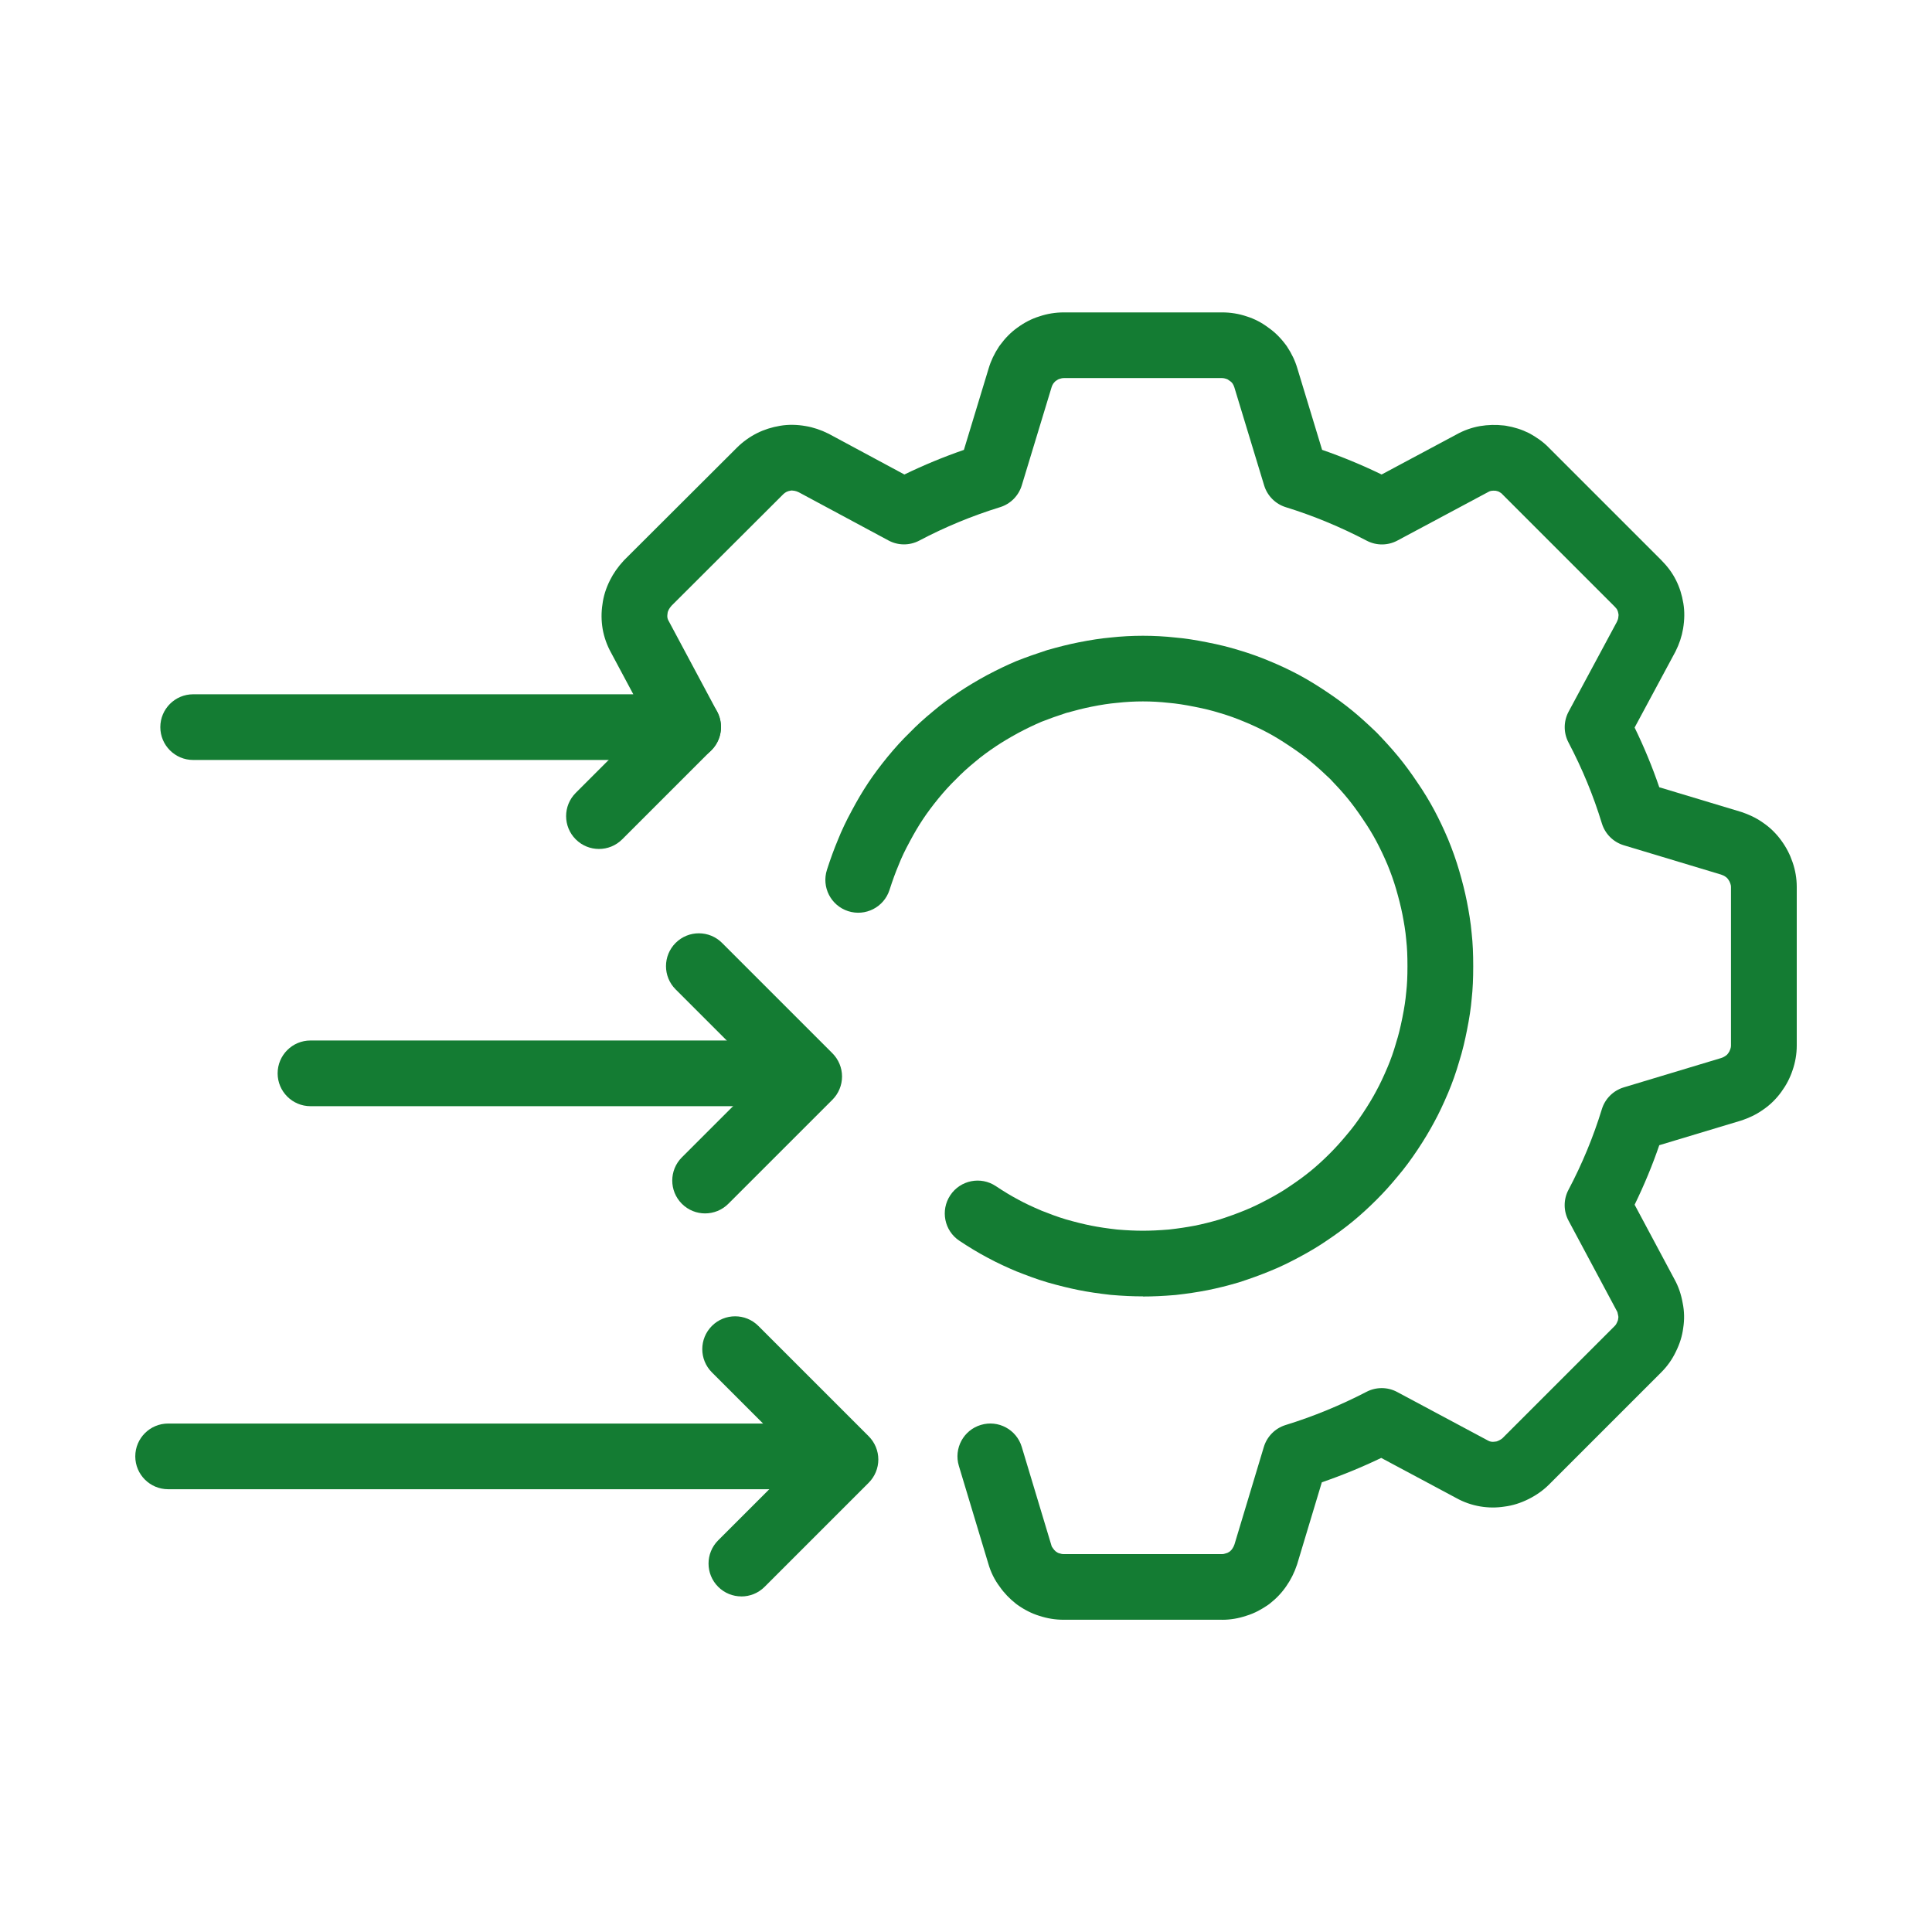
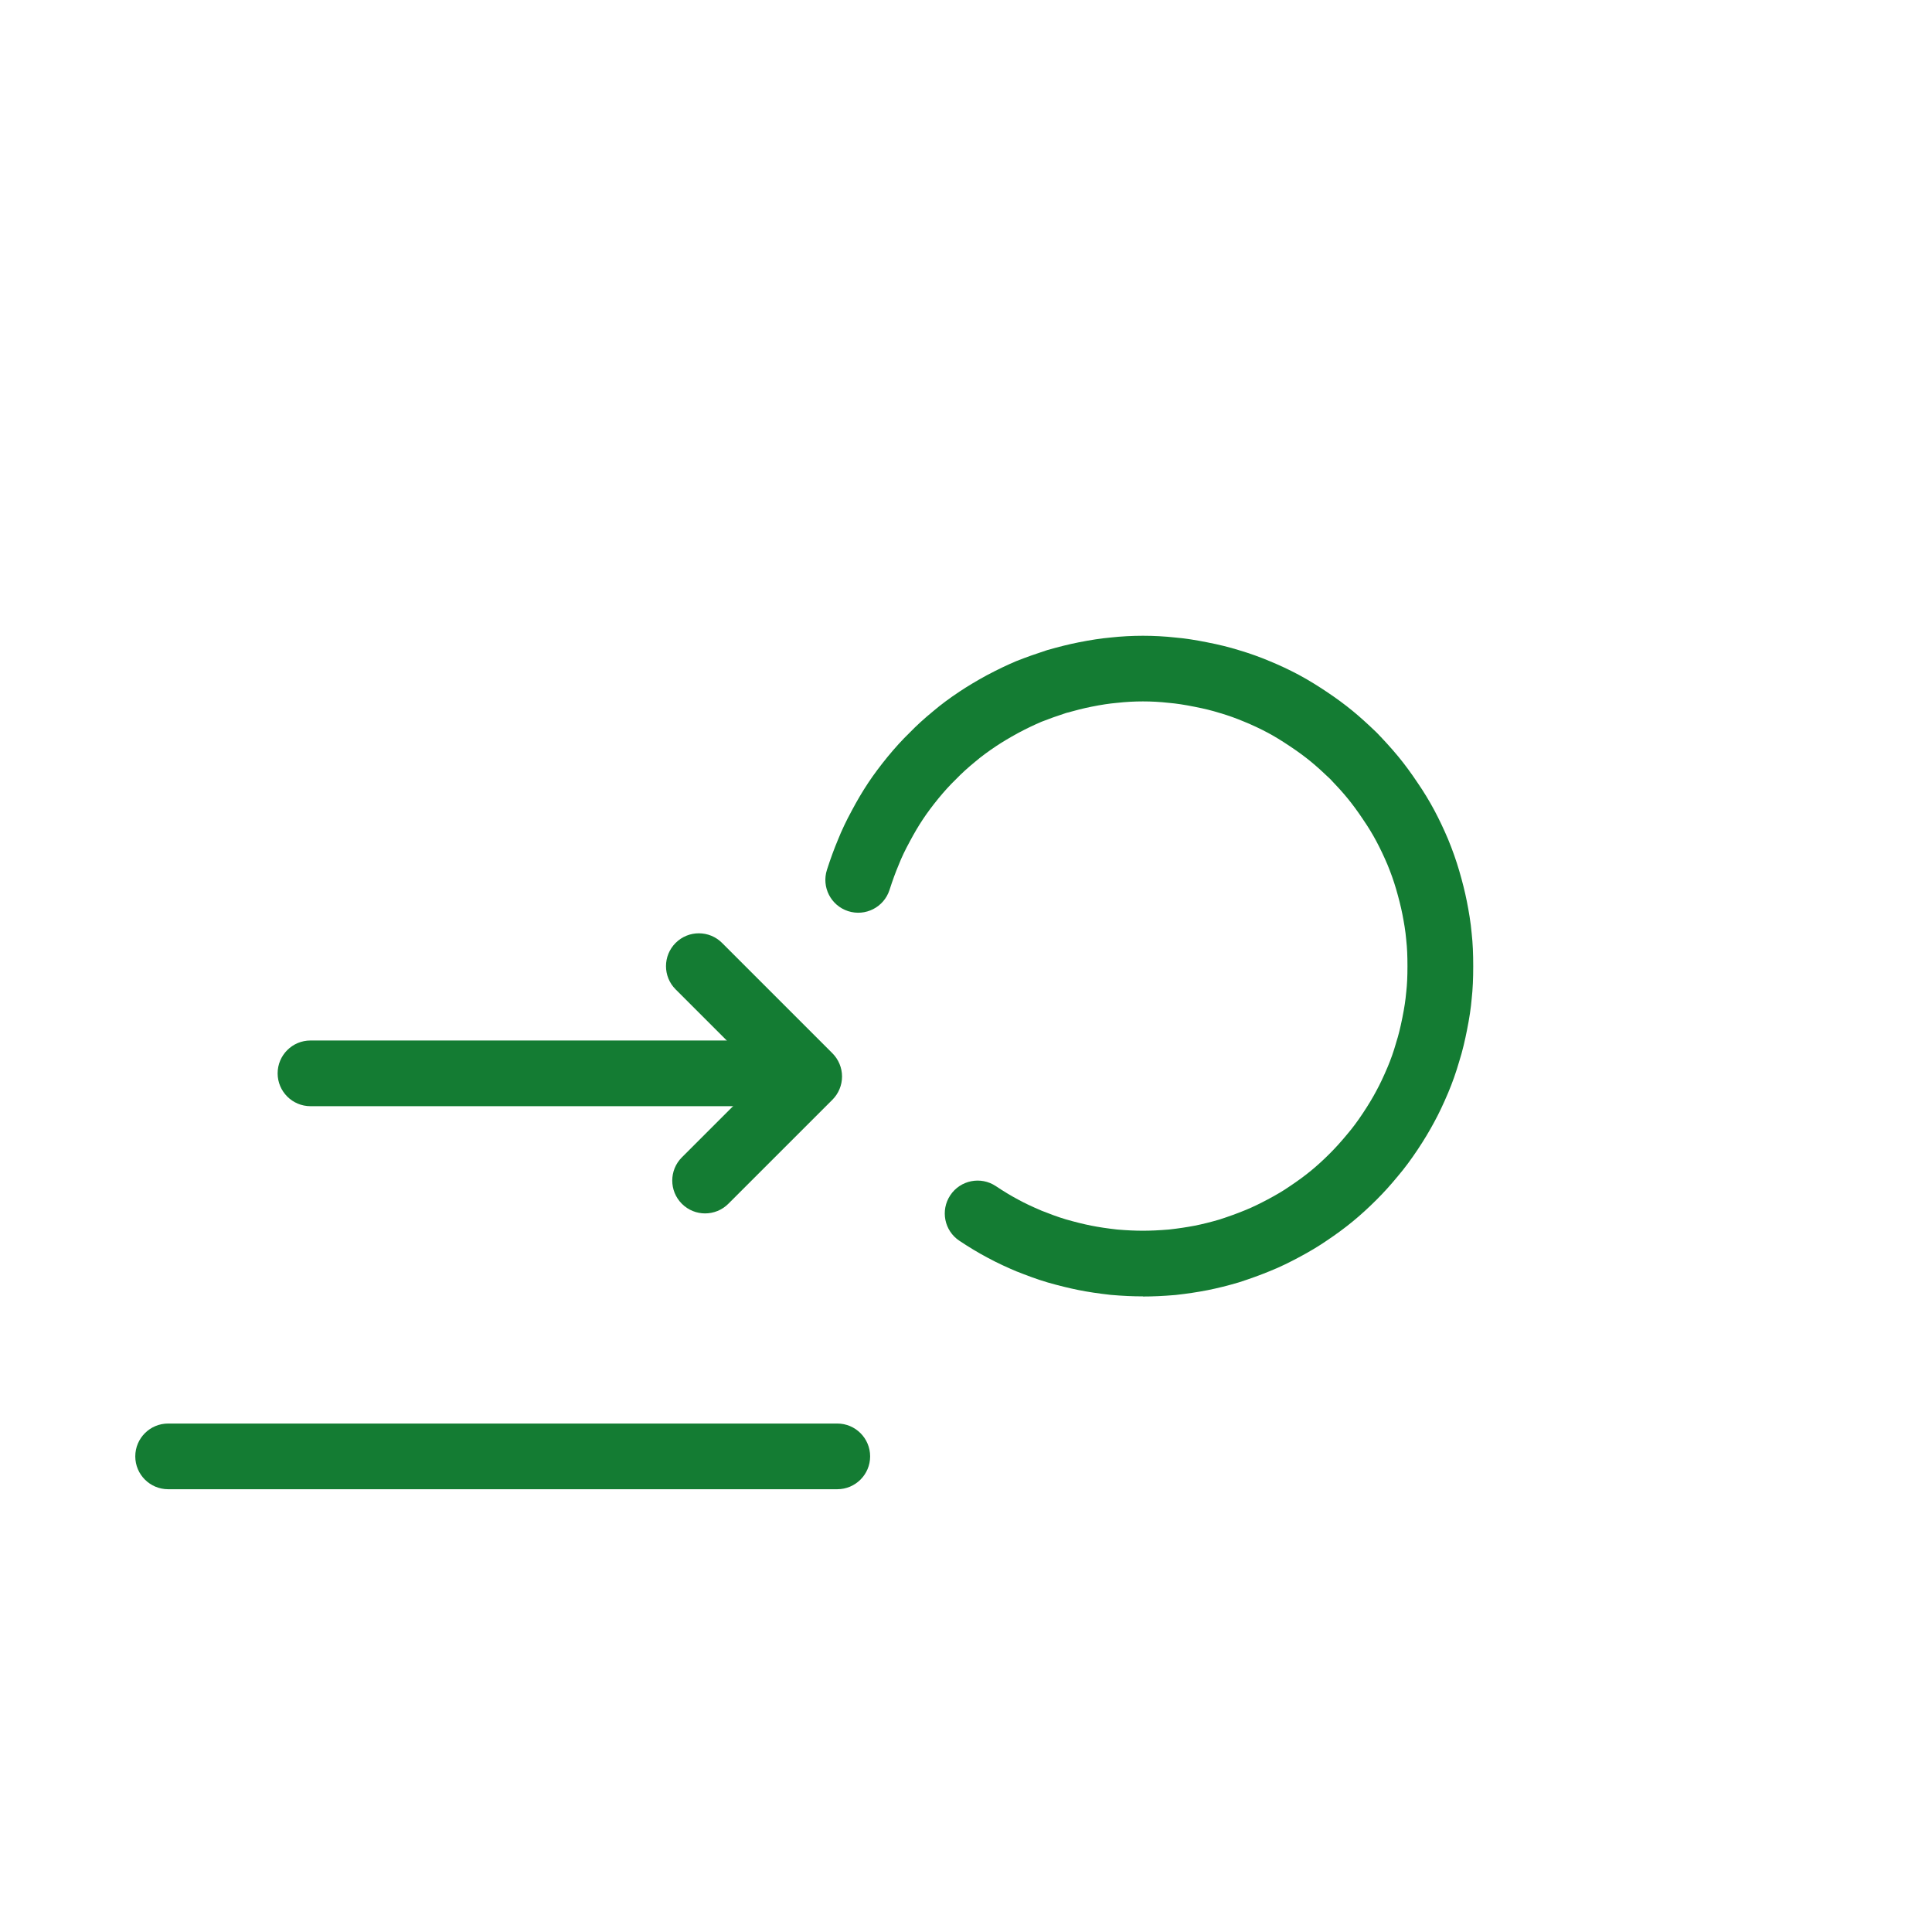
<svg xmlns="http://www.w3.org/2000/svg" id="Layer_1" viewBox="0 0 500 500">
  <defs>
    <style>.cls-1{fill:#147c33;}</style>
  </defs>
-   <path class="cls-1" d="M316.3,419.19h-41.08c-2.11,0-4.16-.33-6.27-1.02-1.92-.59-3.83-1.55-5.68-2.87-.1-.07-.21-.15-.31-.23-1.69-1.33-3.11-2.81-4.23-4.43-1.34-1.77-2.33-3.78-2.96-5.98l-7.62-25.3c-1.35-4.5,1.19-9.24,5.69-10.59,4.5-1.36,9.24,1.19,10.59,5.69l7.64,25.37c.02.06.04.12.05.18.07.25.15.35.18.39.14.17.27.35.39.54.05.07.22.31.62.64.39.27.6.34.6.34.1.03.19.06.28.09.51.17.79.19,1.03.19h41.08c.29,0,.52-.04.81-.15.18-.06.37-.12.56-.17.03-.01.18-.09.61-.36.35-.3.51-.52.55-.58.05-.08.1-.15.15-.22.19-.27.36-.61.5-1.02l7.6-25.23c.82-2.71,2.93-4.84,5.63-5.67,7.2-2.22,14.24-5.12,20.95-8.6,2.49-1.29,5.46-1.28,7.93.05l23.34,12.48c.05.03.11.06.16.09.26.15.52.24.81.29.33.05.58.05.92,0,.15-.03.3-.05.45-.06,0,0,.22-.03.71-.28.39-.2.69-.39.88-.58l29.02-29.02c.24-.23.36-.41.49-.69.03-.06.06-.12.09-.18.25-.49.28-.71.28-.71.02-.18.05-.36.08-.54.02-.1.03-.25,0-.39-.03-.15-.06-.3-.09-.45-.09-.54-.18-.74-.22-.8-.03-.05-.06-.11-.09-.16l-12.48-23.34c-1.33-2.49-1.34-5.49-.02-7.98,3.53-6.67,6.44-13.7,8.64-20.87.83-2.71,2.96-4.83,5.68-5.65l25.16-7.58c.5-.18.83-.33,1-.46.1-.08.21-.15.32-.22.15-.1.33-.28.46-.46.02-.03.04-.05.06-.08.27-.37.42-.64.54-1.03.02-.05.03-.1.05-.14.1-.29.15-.53.15-.82v-41.08c0-.29-.04-.52-.15-.81-.02-.05-.03-.1-.05-.15-.13-.38-.27-.65-.54-1.02l-.06-.08c-.13-.18-.31-.36-.46-.46-.11-.07-.21-.14-.31-.22-.17-.13-.5-.28-1-.46l-25.16-7.58c-2.72-.82-4.85-2.94-5.68-5.65-2.21-7.23-5.04-14.09-8.65-20.97-1.31-2.5-1.29-5.49.04-7.97l12.48-23.21c.26-.54.33-.82.36-1,.11-.66.08-.92.07-.99-.08-.5-.19-.88-.34-1.17-.06-.11-.22-.37-.65-.81l-29.02-29.02c-.08-.08-.16-.16-.24-.25,0,0-.17-.15-.71-.47-.22-.09-.49-.17-.81-.24-.46-.04-.86-.03-1.21.03-.19.03-.47.14-.74.29-.05.03-.11.06-.16.09l-23.34,12.48c-2.48,1.33-5.46,1.34-7.95.03-6.76-3.54-13.8-6.46-20.92-8.66-2.7-.83-4.8-2.95-5.62-5.65l-7.71-25.38c-.09-.32-.25-.63-.45-.97-.28-.36-.41-.46-.41-.46-.18-.12-.36-.25-.53-.38-.24-.18-.41-.27-.46-.29-.14-.04-.28-.08-.42-.14-.27-.09-.58-.15-.88-.15h-41.01c-.31,0-.61.05-.88.15-.14.05-.29.1-.43.14h0s-.24.09-.74.45c-.03.02-.05.04-.08.06-.02.02-.21.15-.56.61-.21.33-.36.64-.43.9l-7.73,25.45c-.82,2.7-2.93,4.82-5.62,5.65-7.28,2.25-14.31,5.16-20.89,8.64-2.51,1.33-5.51,1.32-8-.03l-23.21-12.47c-.39-.19-.76-.31-1.08-.37-.63-.11-.88-.08-.92-.07-.5.08-.88.19-1.17.34-.27.14-.58.36-.81.58l-28.94,28.88c-.31.35-.57.72-.72,1.01-.25.5-.28.71-.28.72-.01.12-.04.33-.06.45-.06.34-.06.66,0,.99.03.19.14.47.29.74.03.05.06.1.09.16l12.48,23.34c1.41,2.63,1.33,5.81-.21,8.38-1.54,2.56-4.3,4.13-7.29,4.13H49.99c-4.69,0-8.5-3.81-8.5-8.5s3.81-8.5,8.5-8.5h113.91l-5.76-10.77c-1.06-1.92-1.79-3.97-2.17-6.1-.37-2.19-.38-4.33-.05-6.44.26-2.08.9-4.11,1.94-6.2.88-1.77,2.07-3.47,3.53-5.05.08-.09.16-.17.24-.25l29.09-29.02c1.5-1.5,3.31-2.8,5.21-3.75,1.84-.92,3.79-1.54,5.99-1.91,2.09-.35,4.31-.32,6.59.08,1.94.32,3.95.99,5.89,1.96.08.04.15.08.23.12l19.43,10.45c4.96-2.41,10.12-4.54,15.4-6.37l6.42-21.14c.55-1.87,1.46-3.79,2.67-5.61.07-.1.14-.21.22-.31,1.37-1.87,2.83-3.35,4.47-4.53,1.89-1.38,3.77-2.35,5.73-2.95,2.03-.69,4.16-1.04,6.34-1.04h41.01c2.17,0,4.3.35,6.34,1.04,1.99.62,3.9,1.61,5.67,2.96,1.66,1.16,3.14,2.64,4.52,4.51.08.1.15.21.22.31,1.21,1.82,2.12,3.73,2.69,5.68l6.4,21.07c5.21,1.8,10.37,3.94,15.4,6.38l19.38-10.36c1.92-1.07,3.97-1.8,6.11-2.17,2.05-.34,4.05-.39,6.2-.15.15.02.3.04.45.06,2.19.36,4.15.99,5.98,1.9.12.06.25.13.37.2,1.31.74,3.23,1.92,4.95,3.74l28.92,28.92c1.64,1.65,2.9,3.35,3.83,5.22.92,1.83,1.54,3.79,1.9,5.98.35,2.07.32,4.22-.07,6.58-.33,1.97-.97,3.91-1.97,5.91-.04.07-.08.15-.12.22l-10.45,19.44c2.47,5.08,4.58,10.19,6.38,15.45l21.11,6.36c.13.04.25.08.38.12,1.47.52,3.41,1.3,5.41,2.73,1.79,1.22,3.4,2.8,4.68,4.58,1.28,1.75,2.23,3.58,2.91,5.59.72,2.07,1.09,4.23,1.09,6.4v41.08c0,2.17-.37,4.33-1.09,6.4-.67,2.01-1.63,3.84-2.91,5.59-1.28,1.78-2.89,3.36-4.68,4.58-1.99,1.43-3.93,2.21-5.4,2.73-.13.04-.25.09-.38.12l-21.12,6.36c-1.8,5.25-3.94,10.4-6.38,15.4l10.35,19.37c1,1.81,1.68,3.79,2.08,6.04.45,2.15.49,4.34.14,6.54-.26,2.04-.88,4.03-1.89,6.07-.96,2.02-2.21,3.78-3.81,5.38l-29.02,29.02c-1.48,1.48-3.27,2.75-5.29,3.76-2.06,1.03-4.14,1.68-6.2,1.94-2.11.33-4.17.32-6.29-.03-2.2-.37-4.3-1.1-6.25-2.19l-19.4-10.37c-5,2.4-10.14,4.51-15.37,6.31l-6.36,21.12c-.02.08-.05.16-.08.24-.67,2.02-1.6,3.87-2.75,5.51-1.14,1.68-2.6,3.22-4.34,4.58-.17.13-.35.26-.53.38-1.45.97-3.23,2.04-5.51,2.72-2.02.68-4.1,1.03-6.21,1.03Z" />
  <path class="cls-1" d="M216.69,385.41H43.51c-4.69,0-8.5-3.81-8.5-8.5s3.81-8.5,8.5-8.5h173.18c4.69,0,8.5,3.81,8.5,8.5s-3.81,8.5-8.5,8.5Z" />
  <path class="cls-1" d="M200.06,286.28h-119.71c-4.69,0-8.5-3.81-8.5-8.5s3.81-8.5,8.5-8.5h119.71c4.69,0,8.5,3.81,8.5,8.5s-3.81,8.5-8.5,8.5Z" />
  <path class="cls-1" d="M295.77,335.5c-2.54,0-5.23-.12-8.22-.38-.07,0-.14-.01-.21-.02-3.11-.35-5.8-.75-8.23-1.24-2.43-.49-5.05-1.13-8.03-1.98-2.85-.84-5.55-1.88-7.86-2.79-.07-.03-.14-.06-.21-.08-1.91-.81-4.75-2.06-7.52-3.57-2.33-1.24-4.69-2.66-7.2-4.33-3.91-2.6-4.96-7.88-2.35-11.79s7.88-4.96,11.79-2.35c2.05,1.37,3.95,2.51,5.79,3.49.03.02.07.04.1.05,1.58.87,3.47,1.76,5.93,2.81,1.94.77,4.18,1.62,6.26,2.24,2.46.7,4.65,1.25,6.63,1.64,1.91.38,4.09.71,6.67,1,2.47.21,4.65.31,6.67.31s4.17-.1,6.75-.31c2.47-.28,4.6-.6,6.7-1,1.95-.39,4.12-.93,6.41-1.6,2.45-.8,4.5-1.54,6.42-2.33.04-.02.08-.03.12-.05,2.09-.83,4.17-1.89,5.93-2.82,2.22-1.18,4.06-2.27,5.61-3.35.04-.03.07-.05.11-.07,2.04-1.36,3.82-2.67,5.42-3.98,1.63-1.34,3.27-2.83,4.99-4.56,1.44-1.44,2.95-3.12,4.49-4.99.03-.04.07-.08.1-.12,1.23-1.44,2.5-3.15,3.88-5.23,1.37-2.06,2.52-3.96,3.49-5.79.02-.03.04-.07.05-.1.88-1.61,1.79-3.53,2.85-6.03.84-1.98,1.57-4.05,2.17-6.17.03-.09.06-.19.08-.28.56-1.72,1.04-3.68,1.58-6.34.52-2.58.83-4.65.99-6.54,0-.09.02-.18.03-.26.2-1.79.3-3.8.3-6.53s-.09-4.77-.3-6.63c0-.08-.02-.16-.02-.24-.19-2.27-.59-4.5-.99-6.58-.39-1.97-.95-4.18-1.63-6.52-.61-2.09-1.36-4.21-2.23-6.31-.9-2.12-1.85-4.13-2.87-6.05-1.01-1.9-2.16-3.78-3.42-5.61-.02-.04-.05-.07-.07-.11-1.36-2.04-2.67-3.82-3.98-5.42-1.22-1.49-2.61-3.03-4.49-4.99-1.95-1.87-3.5-3.26-4.99-4.49-1.61-1.32-3.38-2.62-5.42-3.98-2.34-1.56-4.05-2.6-5.72-3.49-1.99-1.06-3.99-2-6.12-2.87-2.03-.86-4.1-1.6-6.24-2.23-.05-.01-.1-.03-.15-.04-1.94-.61-3.93-1.1-6.44-1.59-2.58-.52-4.71-.84-6.53-1-.07,0-.14-.01-.22-.02-4.39-.49-8.87-.49-13.26,0-.07,0-.14.02-.22.02-1.82.16-3.95.48-6.49.99-1.93.39-4.08.92-6.55,1.62-2.25.73-4.38,1.49-6.34,2.26-1.94.83-3.97,1.8-6.05,2.91-2.32,1.27-4.15,2.37-5.77,3.45-2.08,1.39-3.79,2.66-5.23,3.88-.04.03-.08.07-.12.1-1.94,1.59-3.54,3.05-4.88,4.44-.08.08-.16.16-.24.24-1.39,1.34-2.85,2.94-4.44,4.88-1.51,1.85-2.86,3.66-3.98,5.35-1.14,1.7-2.25,3.6-3.42,5.79-.02.03-.04.07-.05.1-1.11,2.03-2.05,3.99-2.77,5.83-.03.07-.06.14-.08.2-.77,1.81-1.51,3.84-2.33,6.38-1.45,4.47-6.24,6.91-10.71,5.47-4.47-1.45-6.92-6.24-5.47-10.71.96-2.98,1.86-5.42,2.81-7.68.97-2.45,2.19-5.01,3.61-7.62,1.42-2.68,2.82-5.03,4.26-7.2,1.42-2.14,3.1-4.38,4.97-6.68,2-2.43,3.86-4.47,5.7-6.25,1.76-1.82,3.78-3.67,6.17-5.63,1.94-1.65,4.15-3.3,6.77-5.04,2.04-1.36,4.29-2.71,7.08-4.24.03-.02.06-.04.1-.05,2.57-1.36,5.1-2.58,7.54-3.61.07-.03.14-.06.21-.08,2.35-.93,4.9-1.83,7.58-2.7.09-.03.19-.06.29-.09,2.97-.85,5.6-1.5,8.02-1.98,3.17-.63,5.8-1.03,8.26-1.25,5.56-.61,11.25-.61,16.81,0,2.46.21,5.09.61,8.26,1.25,3.04.59,5.66,1.24,8.17,2.02,2.74.81,5.4,1.76,7.93,2.83,2.56,1.05,5.05,2.22,7.54,3.54,2.78,1.48,5.3,3.11,7.18,4.36,2.51,1.67,4.73,3.31,6.78,4.99,1.88,1.55,3.76,3.24,6.1,5.49.08.08.16.16.24.24,1.52,1.58,3.51,3.7,5.49,6.1,1.67,2.03,3.29,4.23,4.95,6.72,1.62,2.35,3.09,4.78,4.4,7.23,1.25,2.36,2.41,4.8,3.54,7.47,1.12,2.73,2.07,5.41,2.85,8.07.84,2.87,1.5,5.49,2,8.02.48,2.44.99,5.3,1.25,8.34.27,2.47.39,5.07.39,8.39s-.12,5.92-.39,8.34c-.21,2.51-.61,5.16-1.25,8.33-.44,2.2-1.07,5.11-2.02,8.09-.79,2.73-1.74,5.42-2.83,8-1.28,3.02-2.42,5.41-3.57,7.52-1.24,2.32-2.65,4.68-4.33,7.2-1.74,2.61-3.39,4.83-5.04,6.77-1.89,2.3-3.71,4.32-5.56,6.16-2.12,2.12-4.16,3.98-6.22,5.67-2.03,1.67-4.23,3.29-6.73,4.96-2.08,1.43-4.45,2.85-7.23,4.33-2.16,1.15-4.75,2.47-7.61,3.6-2.32.95-4.84,1.87-7.71,2.8-.07.02-.15.05-.22.07-2.81.83-5.51,1.5-8.02,2-2.6.51-5.28.91-8.23,1.24-.08,0-.16.02-.23.02-3.07.26-5.78.38-8.28.38Z" />
-   <path class="cls-1" d="M155.01,219.71c-2.18,0-4.35-.83-6.01-2.49-3.32-3.32-3.32-8.7,0-12.02l23.07-23.07c3.32-3.32,8.7-3.32,12.02,0,3.32,3.32,3.32,8.7,0,12.02l-23.07,23.07c-1.66,1.66-3.83,2.49-6.01,2.49Z" />
-   <path class="cls-1" d="M191.87,413.15c-2.18,0-4.35-.83-6.01-2.49-3.32-3.32-3.32-8.7,0-12.02l20.93-20.92-22.55-22.55c-3.32-3.32-3.32-8.7,0-12.02,3.32-3.32,8.7-3.32,12.02,0l28.56,28.56c1.59,1.59,2.49,3.76,2.49,6.01s-.9,4.42-2.49,6.01l-26.94,26.94c-1.66,1.66-3.83,2.49-6.01,2.49Z" />
  <path class="cls-1" d="M182.48,314.03c-2.18,0-4.35-.83-6.01-2.49-3.32-3.32-3.32-8.7,0-12.02l20.93-20.92-22.55-22.55c-3.32-3.32-3.32-8.7,0-12.02,3.32-3.32,8.7-3.32,12.02,0l28.56,28.56c1.59,1.59,2.49,3.76,2.49,6.01s-.9,4.42-2.49,6.01l-26.94,26.93c-1.66,1.66-3.84,2.49-6.01,2.49Z" />
</svg>